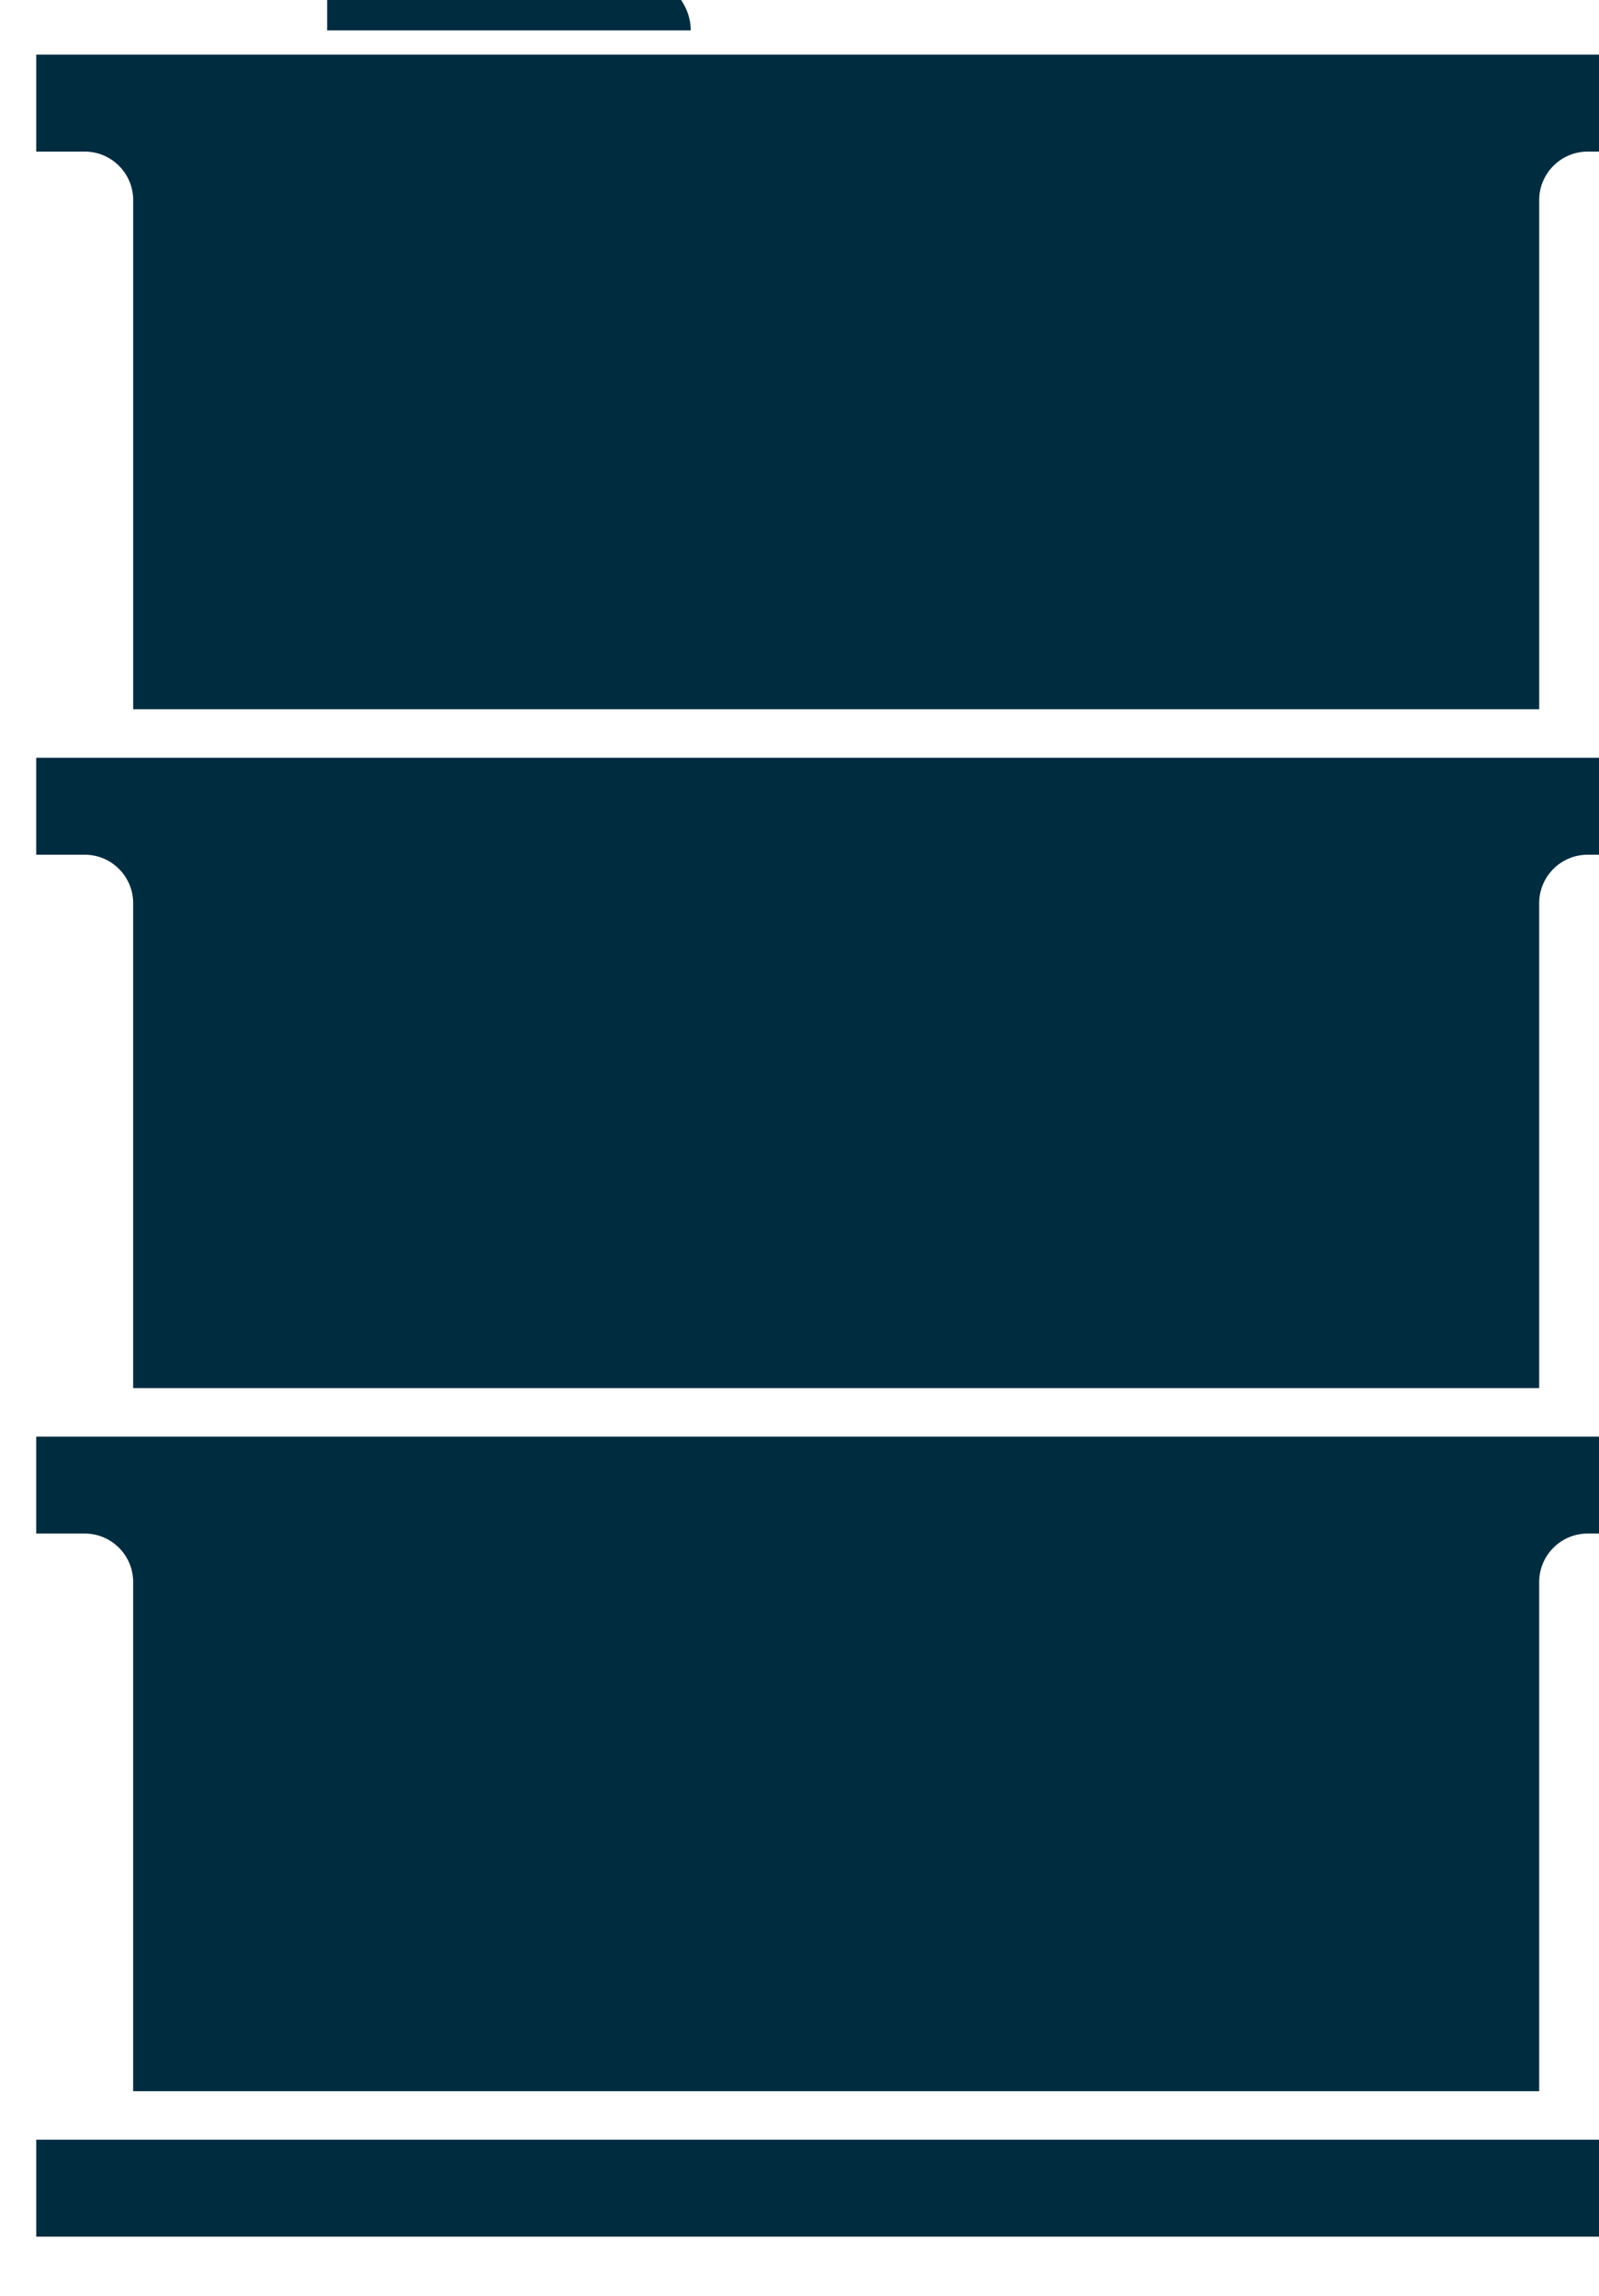
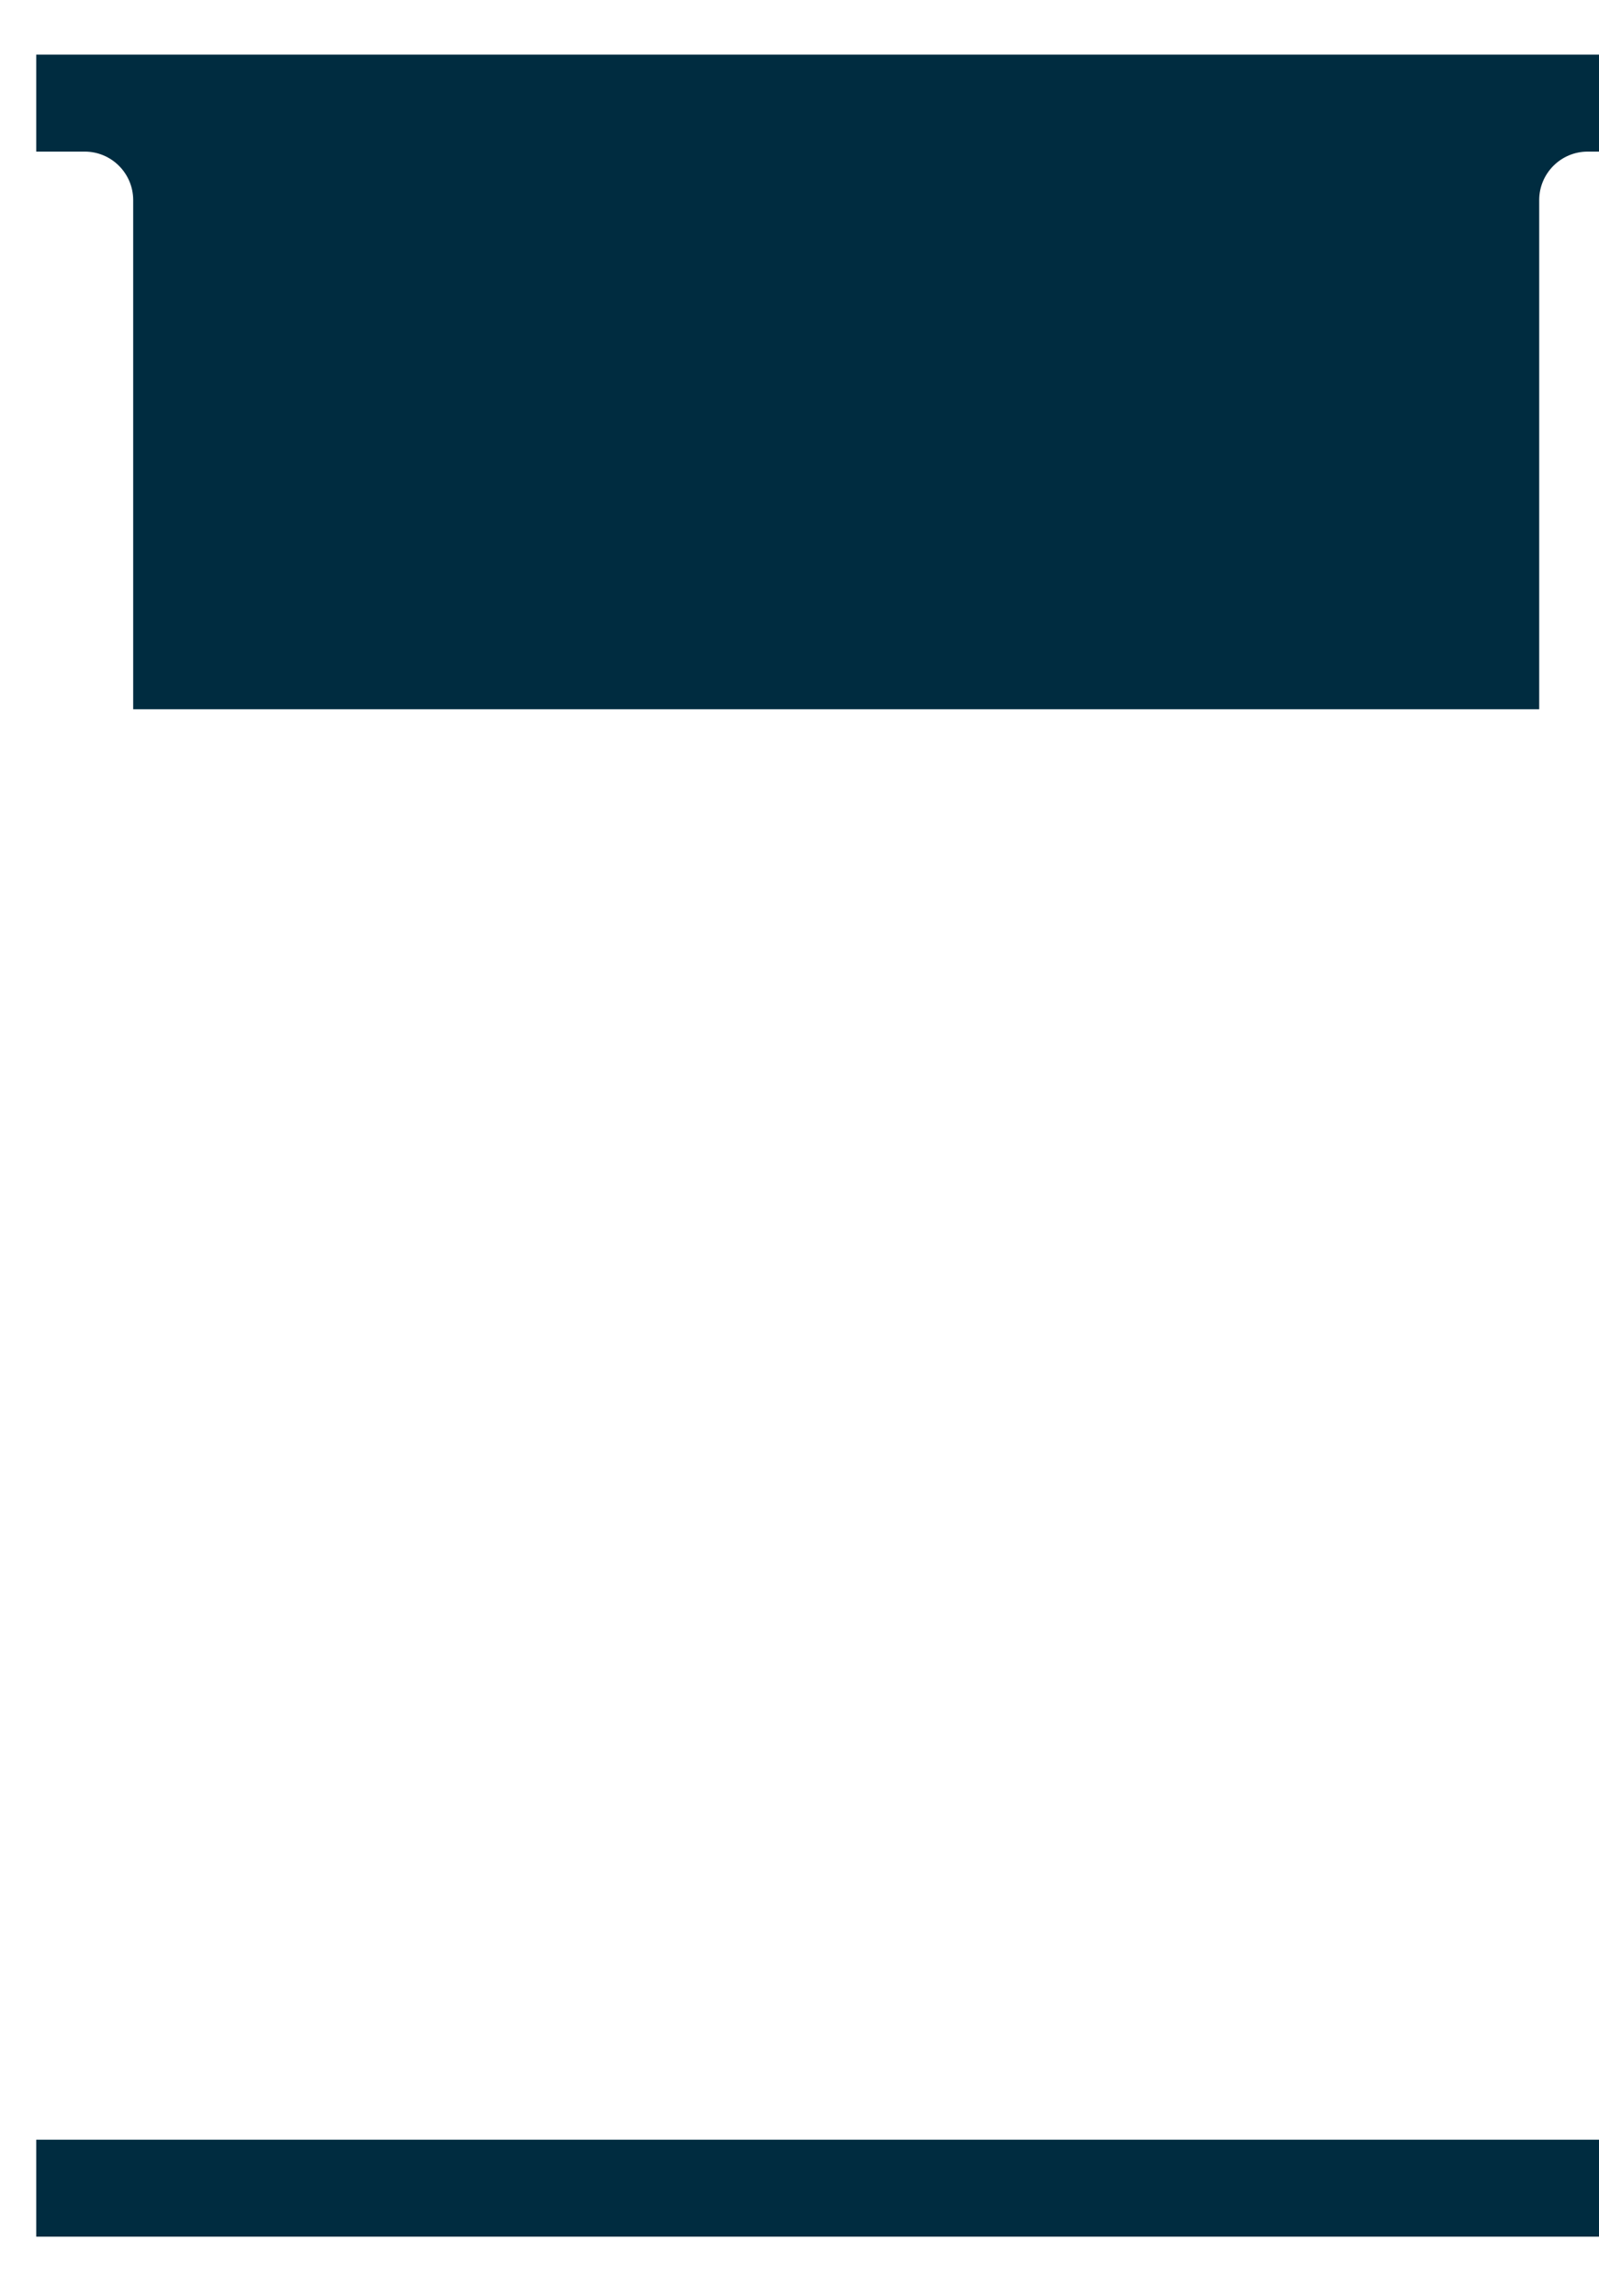
<svg xmlns="http://www.w3.org/2000/svg" version="1.1" id="Layer_1" x="0px" y="0px" width="68.647px" height="98.548px" viewBox="82.573 0.004 68.647 98.548" enable-background="new 82.573 0.004 68.647 98.548" xml:space="preserve">
  <g id="g5984-3">
    <g id="g5926-2" transform="matrix(0.398,0,0,0.398,-2487.124,4372.251)">
      <g id="g5924-3" transform="matrix(0.997,0,0,0.997,-707.868,464.021)">
        <rect id="rect5914-4" x="7189.871" y="-11252.569" fill="#002C40" width="173.097" height="10.49" />
-         <path id="path5916-3" fill="#002C40" d="M7200.358-11328.621h-10.49v10.485h5.248c2.894,0,5.243,2.354,5.243,5.25v55.071h152.119     v-55.071c0-2.896,2.349-5.25,5.245-5.25h5.245v-10.485h-10.49H7200.358z" />
        <path id="path5918-5" fill="#002C40" d="M7189.871-11478.109v10.49h5.245c2.896,0,5.245,2.352,5.245,5.248v55.071h152.119     v-55.071c0-2.896,2.35-5.248,5.245-5.248h5.246v-10.49H7189.871z" />
-         <path id="path5920-2" fill="#002C40" d="M7200.358-11402.055h-10.49v10.49h5.248c2.894,0,5.243,2.35,5.243,5.245v52.453h152.119     v-52.453c0-2.896,2.349-5.245,5.245-5.245h5.245v-10.49h-10.49H7200.358z" />
-         <path id="path5922-1" fill="#002C40" d="M7255.486-11486.669l-28.944-3.863c-2.866-0.383-5.196,1.659-5.196,4.556v5.245h39.339     C7260.685-11483.625,7258.351-11486.287,7255.486-11486.669z" />
      </g>
    </g>
  </g>
</svg>